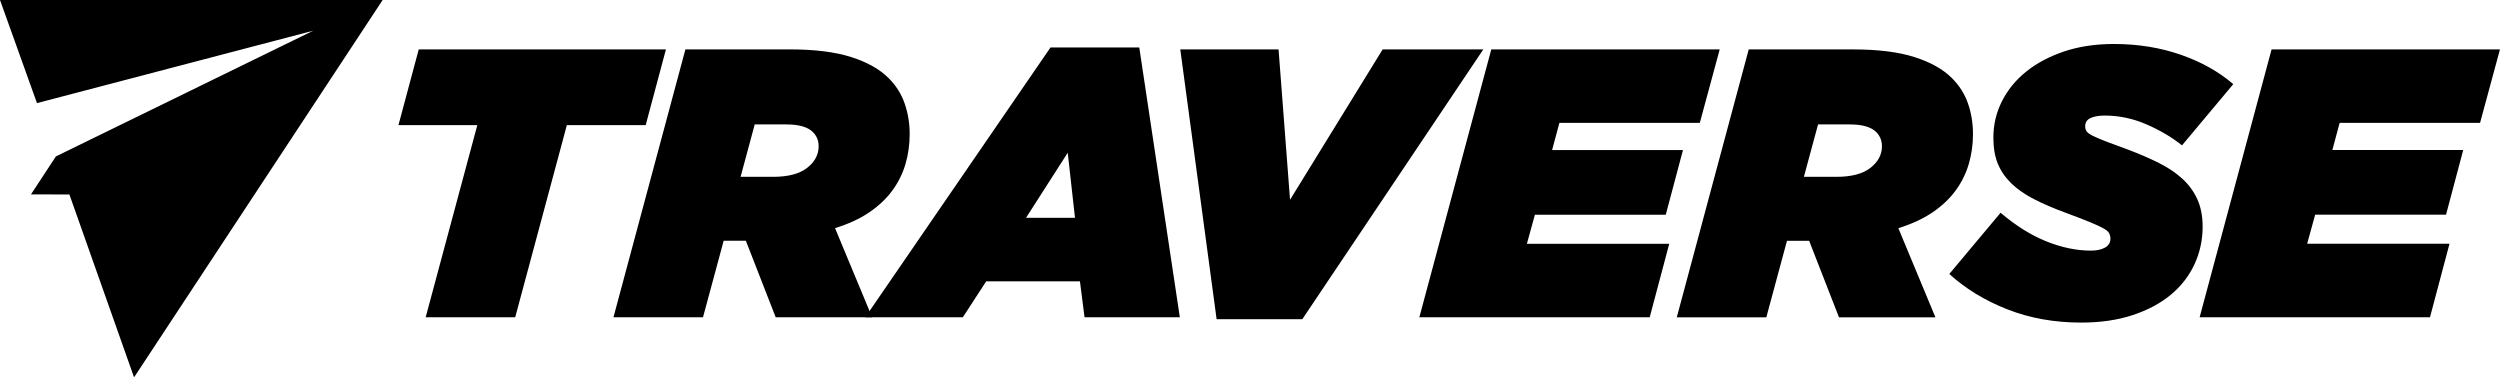
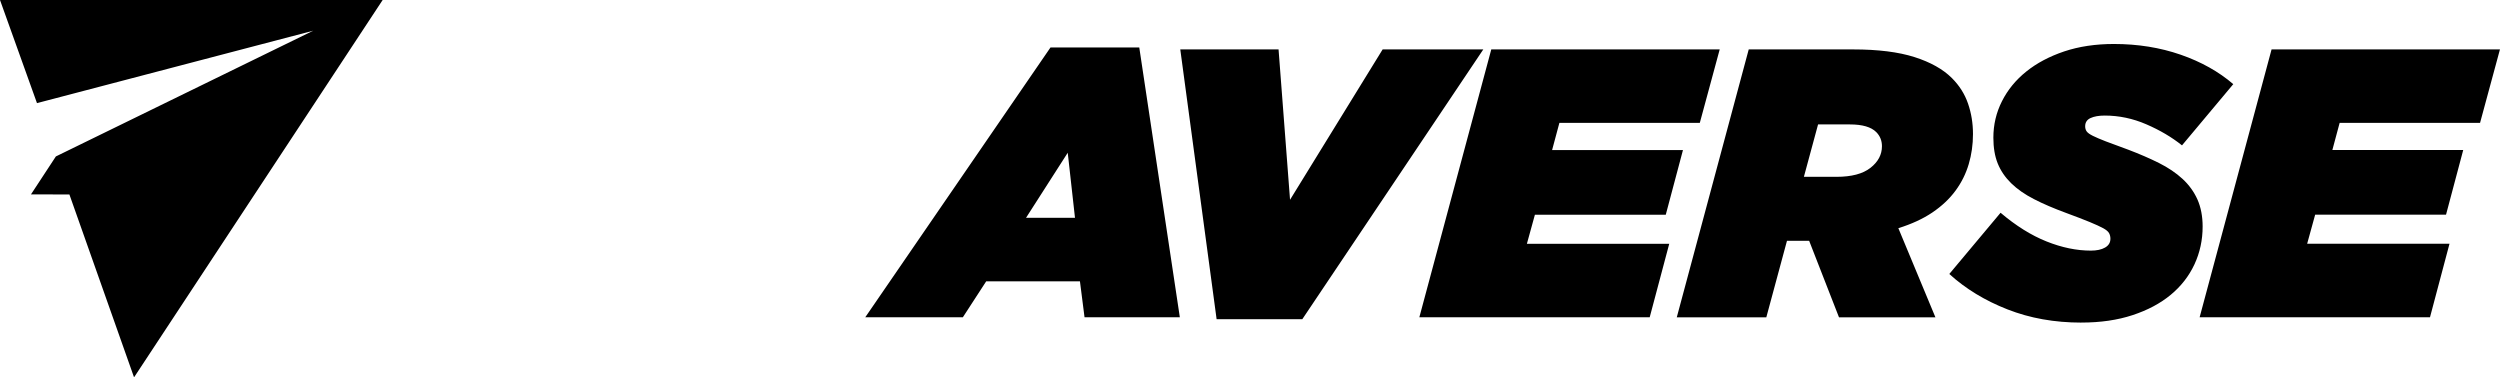
<svg xmlns="http://www.w3.org/2000/svg" id="b" viewBox="0 0 620.66 93.68">
  <defs>
    <style>
      .cls-1{stroke-width:0}
    </style>
  </defs>
  <g id="c">
-     <path class="cls-1" d="m118.49,31.07h-19.57l5.04-18.81h61.37l-5.03,18.81h-19.57l-12.82,47.69h-22.23l12.82-47.69h0Zm51.68-18.81h25.93c6.14,0,11.21.63,15.2,1.9,3.99,1.27,7.09,3.01,9.31,5.23,1.84,1.84,3.17,3.94,3.99,6.32.82,2.38,1.24,4.89,1.24,7.55s-.35,5.08-1.04,7.46c-.7,2.38-1.81,4.61-3.28,6.6-1.49,2.03-3.4,3.83-5.75,5.42-2.34,1.58-5.16,2.88-8.46,3.9l9.21,22.13h-23.94l-7.41-19h-5.51l-5.13,19h-22.23l17.86-66.5h0Zm21.76,31.64c3.74,0,6.55-.74,8.46-2.23,1.9-1.49,2.85-3.28,2.85-5.37,0-1.39-.48-2.56-1.43-3.51-1.27-1.27-3.45-1.9-6.55-1.9h-7.89l-3.51,13.01h8.08Z" />
    <path class="cls-1" d="m260.8,11.79h22.04l10.07,66.98h-23.66l-1.14-8.93h-23.27l-5.8,8.93h-24.23l45.98-66.97h0Zm6.08,42.28l-1.8-16.15-10.35,16.15h12.16Zm26.12-41.8h24.42l2.85,37.33,22.99-37.33h24.99l-44.93,66.97h-21.28l-9.02-66.97h0Zm77.23,0h56.71l-4.94,18.24h-34.86l-1.81,6.74h32.49l-4.27,16.06h-32.49l-1.99,7.22h35.34l-4.85,18.24h-57.19l17.86-66.5h0Zm63.93,0h25.93c6.14,0,11.21.63,15.2,1.9,3.99,1.27,7.09,3.01,9.31,5.23,1.84,1.84,3.17,3.94,3.99,6.32.82,2.38,1.23,4.89,1.23,7.55s-.35,5.08-1.05,7.46c-.7,2.38-1.81,4.61-3.28,6.6-1.49,2.03-3.4,3.83-5.75,5.42-2.34,1.58-5.16,2.88-8.45,3.9l9.21,22.14h-23.94l-7.41-19h-5.51l-5.13,19h-22.23l17.86-66.5h0Zm21.76,31.63c3.74,0,6.55-.74,8.45-2.23,1.9-1.49,2.85-3.28,2.85-5.37,0-1.39-.48-2.56-1.42-3.51-1.27-1.27-3.45-1.9-6.55-1.9h-7.89l-3.52,13.01h8.08Zm60.8,36.19c-6.65,0-12.76-1.09-18.34-3.28-5.57-2.18-10.39-5.11-14.44-8.79l12.73-15.2c3.8,3.23,7.6,5.6,11.4,7.12s7.47,2.28,11.02,2.28c1.46,0,2.63-.25,3.52-.76.89-.51,1.33-1.24,1.33-2.19,0-.51-.11-.97-.33-1.38-.22-.41-.71-.82-1.47-1.24-.76-.41-1.87-.92-3.32-1.52-1.46-.6-3.39-1.35-5.79-2.23-3.1-1.14-5.8-2.29-8.08-3.47-2.28-1.17-4.17-2.49-5.65-3.94-1.49-1.46-2.6-3.09-3.33-4.89-.73-1.81-1.09-3.94-1.09-6.41,0-3.23.71-6.25,2.14-9.07,1.42-2.82,3.43-5.27,6.03-7.36,2.6-2.09,5.73-3.75,9.4-4.99,3.67-1.23,7.79-1.85,12.35-1.85,5.95,0,11.48.89,16.58,2.66,5.1,1.77,9.45,4.21,13.06,7.31l-12.73,15.2c-2.53-2.03-5.48-3.77-8.84-5.22-3.36-1.46-6.81-2.18-10.35-2.18-1.46,0-2.63.21-3.52.62-.89.41-1.33,1.09-1.33,2.04,0,.51.13.94.38,1.28.25.35.76.71,1.52,1.09.76.38,1.84.84,3.23,1.38,1.39.54,3.23,1.22,5.51,2.04,2.85,1.08,5.41,2.19,7.69,3.33s4.23,2.46,5.84,3.94c1.61,1.49,2.85,3.2,3.71,5.13.85,1.93,1.28,4.17,1.28,6.7,0,3.36-.68,6.49-2.04,9.41-1.36,2.91-3.33,5.43-5.89,7.55-2.56,2.12-5.72,3.8-9.45,5.03-3.74,1.24-7.98,1.85-12.73,1.85h0Zm47.21-67.83h56.72l-4.94,18.24h-34.86l-1.81,6.74h32.49l-4.27,16.06h-32.49l-1.99,7.22h35.34l-4.84,18.24h-57.19l17.86-66.5h0ZM0,0h95l-61.72,93.68-16.05-45.4-9.54-.02,6.18-9.42L77.77,7.62,9.18,25.6,0,0Z" />
  </g>
</svg>